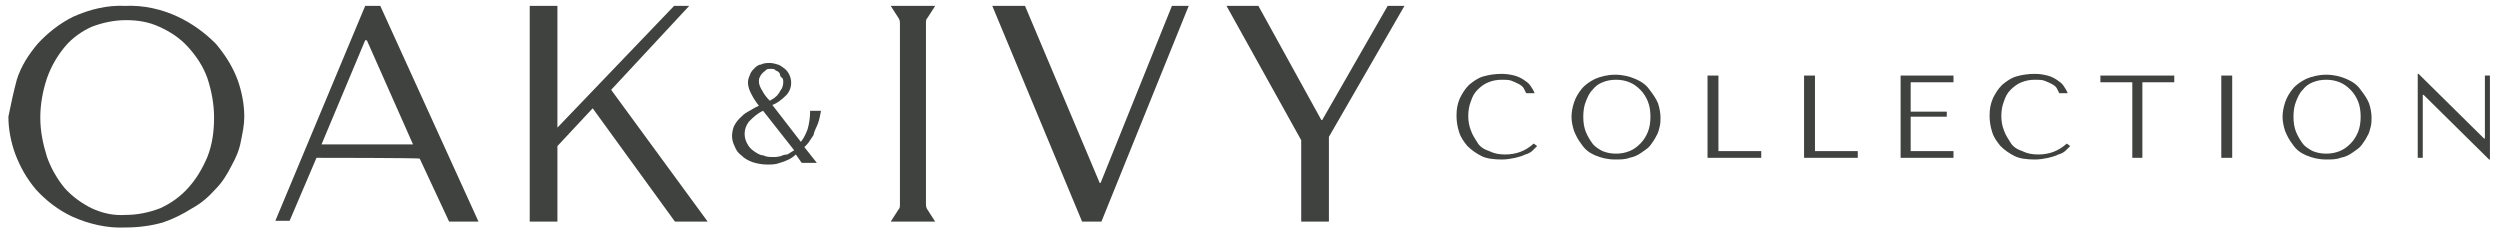
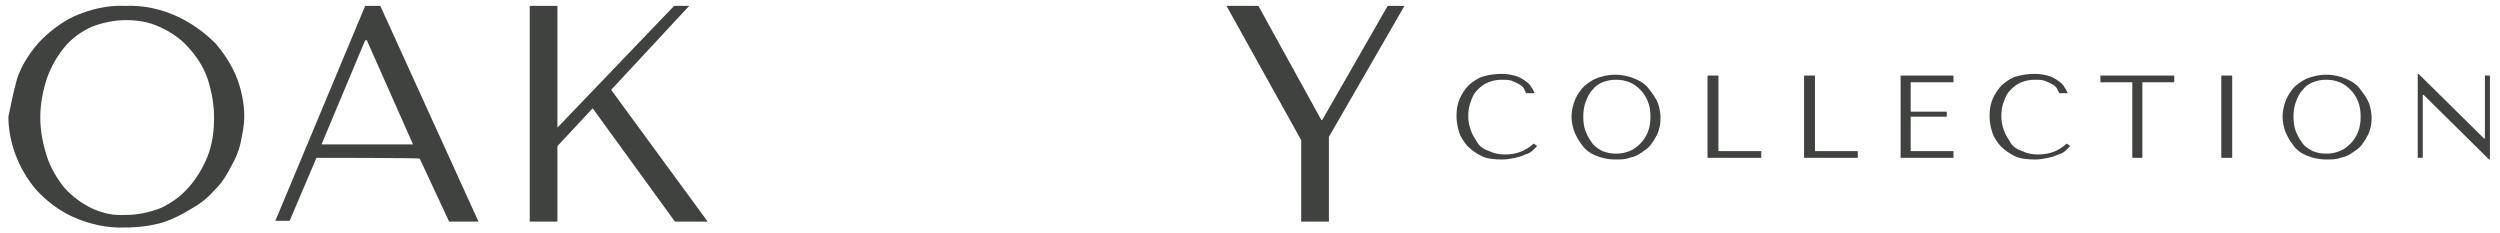
<svg xmlns="http://www.w3.org/2000/svg" xmlns:xlink="http://www.w3.org/1999/xlink" version="1.1" id="Layer_1" x="0px" y="0px" viewBox="0 0 297.8 27.8" style="enable-background:new 0 0 297.8 27.8;" xml:space="preserve">
  <style type="text/css">
	.st0{clip-path:url(#SVGID_00000065039485052728309580000008979032216591169411_);}
	.st1{clip-path:url(#SVGID_00000138573344776512822280000005070939365462116266_);fill:#404240;}
	.st2{clip-path:url(#SVGID_00000175301296556164147200000017758875620021749663_);}
	.st3{clip-path:url(#SVGID_00000123440822999833436230000000334869648946541451_);fill:#404240;}
	.st4{clip-path:url(#SVGID_00000124142182574687929170000006228702595803428024_);}
	.st5{clip-path:url(#SVGID_00000153681410799957478970000014338224527214695808_);fill:#404240;}
	.st6{clip-path:url(#SVGID_00000012459877240063510530000000178891625387502260_);}
	.st7{clip-path:url(#SVGID_00000088837291128773225030000016914854186683302817_);fill:#404240;}
	.st8{clip-path:url(#SVGID_00000087399281546599864280000006151184875156830103_);}
	.st9{clip-path:url(#SVGID_00000052081413720344912650000006841923283116976551_);fill:#404240;}
	.st10{clip-path:url(#SVGID_00000100366116874781747600000018312935708362729369_);}
	.st11{clip-path:url(#SVGID_00000170269690779694517510000006708051517904483988_);fill:#404240;}
	.st12{clip-path:url(#SVGID_00000077314492430283716740000007590789903292548740_);}
	.st13{clip-path:url(#SVGID_00000132072211469599236550000009584784029855489188_);fill:#404240;}
	.st14{clip-path:url(#SVGID_00000106139395843615268860000009429005279231998142_);}
	.st15{clip-path:url(#SVGID_00000135689567084573101170000005650900131984562562_);fill:#404240;}
	.st16{clip-path:url(#SVGID_00000083780656635777857140000003033146644853148811_);}
	.st17{clip-path:url(#SVGID_00000162321327429916810590000007392225021367621308_);fill:#404240;}
	.st18{clip-path:url(#SVGID_00000068642657387042943980000007975561061324655759_);}
	.st19{clip-path:url(#SVGID_00000137844612407884309120000002620288166114358179_);fill:#404240;}
	.st20{clip-path:url(#SVGID_00000037662159009221477430000012829981527500936891_);}
	.st21{clip-path:url(#SVGID_00000142154684002817893190000017881212697651305862_);fill:#404240;}
	.st22{clip-path:url(#SVGID_00000129890378170244513310000001591180642451680429_);}
	.st23{clip-path:url(#SVGID_00000146487421766778047540000004562350931694213557_);fill:#404240;}
	.st24{clip-path:url(#SVGID_00000080200260586826148860000007092245452970909326_);}
	.st25{clip-path:url(#SVGID_00000008853763580504215250000005040882661434690963_);fill:#404240;}
	.st26{clip-path:url(#SVGID_00000180359781967403778590000015943411303091725956_);}
	.st27{clip-path:url(#SVGID_00000181804959747707913100000010273314989139073440_);fill:#404240;}
	.st28{clip-path:url(#SVGID_00000153669688427782716200000003586993412573889464_);}
	.st29{clip-path:url(#SVGID_00000028306887666126812670000000621860641126774662_);fill:#404240;}
	.st30{clip-path:url(#SVGID_00000086668332687898511450000014671048907471366331_);}
	.st31{clip-path:url(#SVGID_00000129173724750633072410000009920085828945803961_);fill:#404240;}
	.st32{clip-path:url(#SVGID_00000031198550842624041850000008630996872345916310_);}
	.st33{clip-path:url(#SVGID_00000028294332269845851340000001993353190319690125_);fill:#404240;}
	.st34{clip-path:url(#SVGID_00000030460529883914966030000008246433658843814332_);}
	.st35{clip-path:url(#SVGID_00000005966168507534997900000005366452629690426279_);fill:#404240;}
	.st36{clip-path:url(#SVGID_00000181797913007552418270000009739412642967849868_);}
	.st37{clip-path:url(#SVGID_00000078047128106083832900000004377479134704569992_);fill:#404240;}
	.st38{clip-path:url(#SVGID_00000148641534168239805560000009632246019308334472_);}
	.st39{clip-path:url(#SVGID_00000026879233478209113610000006187820374588248195_);fill:#404240;}
	.st40{clip-path:url(#SVGID_00000016779929554279673250000006081442103073625265_);}
	.st41{clip-path:url(#SVGID_00000113314152763410416140000009271808186883055508_);fill:#404240;}
	.st42{clip-path:url(#SVGID_00000169515516965213502800000010215015418079826564_);}
	.st43{clip-path:url(#SVGID_00000017502169083410357590000002347396014112863928_);fill:#404240;}
	.st44{clip-path:url(#SVGID_00000139976437625166000460000004622837906980083098_);}
	.st45{clip-path:url(#SVGID_00000127756898432962026960000003088117070302680448_);fill:#404240;}
	.st46{clip-path:url(#SVGID_00000082367464084608183830000006182672345424590238_);}
	.st47{clip-path:url(#SVGID_00000170966640755771656620000006582838145681830307_);fill:#404240;}
	.st48{fill:#404240;}
</style>
  <g>
    <g>
      <g>
        <defs>
          <path id="SVGID_1_" d="M24.4-2230.6c0.6,1.8,1.6,3.4,2.8,4.9c1.2,1.3,2.6,2.4,4.3,3.2s3.5,1.2,5.4,1.1c1.9,0,3.7-0.4,5.4-1.1      c1.7-0.8,3.2-1.8,4.4-3.2c1.3-1.4,2.3-3.1,3-4.9c0.8-2,1.1-4.1,1.1-6.2c0-2.1-0.4-4.2-1.1-6.2c-0.7-1.8-1.7-3.4-3-4.9      c-1.3-1.4-2.8-2.4-4.5-3.2c-1.7-0.8-3.5-1.1-5.3-1.1c-1.9,0-3.7,0.4-5.4,1.1c-1.6,0.7-3.1,1.8-4.3,3.2c-1.2,1.4-2.2,3.1-2.8,4.9      c-0.7,2-1.1,4.1-1,6.2C23.3-2234.7,23.7-2232.6,24.4-2230.6z M19.6-2242.7c0.7-2.1,1.8-4,3.3-5.7c1.6-1.8,3.5-3.2,5.6-4.3      c2.6-1.2,5.4-1.8,8.2-1.7c2.9-0.1,5.8,0.5,8.4,1.7c2.2,1,4.2,2.5,5.9,4.3c1.5,1.7,2.7,3.6,3.5,5.7c0.7,1.8,1.1,3.8,1.1,5.8      c0,1.3-0.2,2.5-0.5,3.8c-0.3,1.4-0.8,2.7-1.5,3.9c-0.7,1.3-1.5,2.6-2.5,3.7c-1.1,1.2-2.3,2.3-3.7,3.1c-1.5,0.9-3.1,1.7-4.7,2.2      c-1.9,0.5-3.9,0.8-5.9,0.8c-2.8,0.1-5.7-0.5-8.3-1.7c-2.2-1-4.1-2.5-5.7-4.3c-1.4-1.7-2.5-3.6-3.3-5.7c-0.7-1.9-1-3.8-1-5.8      C18.6-2238.9,19-2240.8,19.6-2242.7z" />
        </defs>
        <clipPath id="SVGID_00000084488699802687877370000017027231789510661779_">
          <use xlink:href="#SVGID_1_" style="overflow:visible;" />
        </clipPath>
        <g style="clip-path:url(#SVGID_00000084488699802687877370000017027231789510661779_);">
          <g>
            <defs>
              <rect id="SVGID_00000153696917183774198930000001155031386320905132_" x="-591.4" y="-2306.4" width="1440" height="4529" />
            </defs>
            <clipPath id="SVGID_00000077314491661280115560000009256739601642151351_">
              <use xlink:href="#SVGID_00000153696917183774198930000001155031386320905132_" style="overflow:visible;" />
            </clipPath>
            <rect x="17.6" y="-2255.4" style="clip-path:url(#SVGID_00000077314491661280115560000009256739601642151351_);fill:#404240;" width="39" height="37.1" />
          </g>
        </g>
      </g>
    </g>
    <g>
      <g>
        <defs>
          <path id="SVGID_00000047040219984182032680000013782729282558613380_" d="M58.6-2197.6c-0.1,0.1-0.3,0.3-0.4,0.4      c-0.2,0.2-0.5,0.3-0.7,0.4c-0.3,0.1-0.7,0.3-1,0.3c-0.4,0.1-0.9,0.1-1.3,0.1c-0.7,0-1.4-0.1-2-0.4c-0.5-0.2-1-0.5-1.4-0.9      c-0.4-0.4-0.6-0.8-0.8-1.3s-0.3-1-0.3-1.5c0-0.6,0.1-1.1,0.3-1.6s0.5-0.9,0.9-1.2c0.4-0.4,0.9-0.6,1.5-0.8      c0.6-0.2,1.2-0.3,1.8-0.3c0.4,0,0.8,0,1.2,0.1c0.3,0.1,0.7,0.2,1,0.4c0.3,0.1,0.5,0.3,0.7,0.6c0.2,0.2,0.3,0.4,0.4,0.7h-1      c-0.1-0.2-0.2-0.3-0.3-0.5c-0.1-0.2-0.3-0.3-0.5-0.4s-0.5-0.2-0.7-0.3c-0.3-0.1-0.6-0.1-0.9-0.1c-0.5,0-0.9,0.1-1.4,0.2      c-0.4,0.2-0.8,0.4-1.1,0.7s-0.6,0.7-0.7,1.1c-0.2,0.4-0.3,0.9-0.2,1.4c0,0.5,0.1,0.9,0.2,1.4c0.2,0.4,0.4,0.8,0.7,1.1      s0.7,0.6,1.2,0.8s1.1,0.3,1.6,0.3c1,0,2.1-0.4,2.8-1.1L58.6-2197.6z" />
        </defs>
        <clipPath id="SVGID_00000011752744754410149150000003083047302018954134_">
          <use xlink:href="#SVGID_00000047040219984182032680000013782729282558613380_" style="overflow:visible;" />
        </clipPath>
        <g style="clip-path:url(#SVGID_00000011752744754410149150000003083047302018954134_);">
          <g>
            <defs>
              <rect id="SVGID_00000072980939926275085840000004660154215194481033_" x="-591.4" y="-2306.4" width="1440" height="4529" />
            </defs>
            <clipPath id="SVGID_00000036967409997072551680000009143574864622271894_">
              <use xlink:href="#SVGID_00000072980939926275085840000004660154215194481033_" style="overflow:visible;" />
            </clipPath>
            <rect x="49.6" y="-2205.4" style="clip-path:url(#SVGID_00000036967409997072551680000009143574864622271894_);fill:#404240;" width="10" height="10" />
          </g>
        </g>
      </g>
    </g>
    <g>
      <g>
        <defs>
          <path id="SVGID_00000104703745355613498430000018073991727934011071_" d="M69-2198.9c0.2,0.4,0.4,0.8,0.7,1.1      c0.9,1,2.4,1.2,3.7,0.7c0.4-0.2,0.8-0.4,1.1-0.7c0.3-0.3,0.6-0.7,0.7-1.1c0.4-0.9,0.4-1.9,0-2.8c-0.2-0.4-0.4-0.8-0.7-1.1      c-0.3-0.3-0.7-0.5-1.1-0.7s-0.9-0.3-1.3-0.3c-0.9,0-1.8,0.3-2.4,1c-0.3,0.3-0.6,0.7-0.7,1.1C68.6-2200.9,68.6-2199.9,69-2198.9      L69-2198.9z M67.8-2201.7c0.2-0.5,0.4-0.9,0.8-1.3c0.4-0.4,0.9-0.7,1.4-1c0.6-0.3,1.3-0.4,2-0.4c0.7,0,1.4,0.1,2,0.4      c0.6,0.2,1.1,0.6,1.5,1c0.4,0.4,0.6,0.8,0.8,1.3c0.2,0.4,0.3,0.9,0.3,1.3c0,0.3,0,0.6-0.1,0.9s-0.2,0.6-0.4,0.9      c-0.2,0.3-0.4,0.6-0.6,0.9c-0.3,0.3-0.6,0.5-0.9,0.7c-0.4,0.2-0.7,0.4-1.2,0.5s-0.9,0.2-1.4,0.2c-1.3,0-2.5-0.5-3.4-1.4      c-0.4-0.4-0.6-0.8-0.8-1.3C67.5-2199.9,67.5-2200.9,67.8-2201.7L67.8-2201.7z" />
        </defs>
        <clipPath id="SVGID_00000075156644543146197110000002794617608068118663_">
          <use xlink:href="#SVGID_00000104703745355613498430000018073991727934011071_" style="overflow:visible;" />
        </clipPath>
        <g style="clip-path:url(#SVGID_00000075156644543146197110000002794617608068118663_);">
          <g>
            <defs>
              <rect id="SVGID_00000037686632913690393600000015389268643413088385_" x="-591.4" y="-2306.4" width="1440" height="4529" />
            </defs>
            <clipPath id="SVGID_00000103234353397162482120000007178684027895273145_">
              <use xlink:href="#SVGID_00000037686632913690393600000015389268643413088385_" style="overflow:visible;" />
            </clipPath>
            <rect x="66.5" y="-2205.4" style="clip-path:url(#SVGID_00000103234353397162482120000007178684027895273145_);fill:#404240;" width="11.1" height="10" />
          </g>
        </g>
      </g>
    </g>
    <g>
      <g>
        <defs>
          <polygon id="SVGID_00000065792358548971009570000007198733579549192378_" points="87.6,-2196.4 87.6,-2204.4 88.6,-2204.4       88.6,-2197 92.6,-2197 92.6,-2196.4     " />
        </defs>
        <clipPath id="SVGID_00000090264713385250458640000010464750587619434624_">
          <use xlink:href="#SVGID_00000065792358548971009570000007198733579549192378_" style="overflow:visible;" />
        </clipPath>
        <g style="clip-path:url(#SVGID_00000090264713385250458640000010464750587619434624_);">
          <g>
            <defs>
              <rect id="SVGID_00000009568491025160259480000005726774124564776834_" x="-591.4" y="-2306.4" width="1440" height="4529" />
            </defs>
            <clipPath id="SVGID_00000154386579997092526290000010056345178596609450_">
              <use xlink:href="#SVGID_00000009568491025160259480000005726774124564776834_" style="overflow:visible;" />
            </clipPath>
            <rect x="86.6" y="-2205.4" style="clip-path:url(#SVGID_00000154386579997092526290000010056345178596609450_);fill:#404240;" width="7" height="10" />
          </g>
        </g>
      </g>
    </g>
    <g>
      <g>
        <defs>
-           <polygon id="SVGID_00000024683294659866346930000008232882368934872194_" points="102.6,-2196.4 102.6,-2204.4 103.6,-2204.4       103.6,-2197 107.6,-2197 107.6,-2196.4     " />
-         </defs>
+           </defs>
        <clipPath id="SVGID_00000139269834601323870190000009786132756388426685_">
          <use xlink:href="#SVGID_00000024683294659866346930000008232882368934872194_" style="overflow:visible;" />
        </clipPath>
        <g style="clip-path:url(#SVGID_00000139269834601323870190000009786132756388426685_);">
          <g>
            <defs>
              <rect id="SVGID_00000018916574358065353590000013901120678812920965_" x="-591.4" y="-2306.4" width="1440" height="4529" />
            </defs>
            <clipPath id="SVGID_00000039119446982068603180000007279170673529071286_">
              <use xlink:href="#SVGID_00000018916574358065353590000013901120678812920965_" style="overflow:visible;" />
            </clipPath>
            <rect x="101.6" y="-2205.4" style="clip-path:url(#SVGID_00000039119446982068603180000007279170673529071286_);fill:#404240;" width="7" height="10" />
          </g>
        </g>
      </g>
    </g>
    <g>
      <g>
        <defs>
          <polygon id="SVGID_00000078738633003273169550000017166980290108052354_" points="123.6,-2204.4 123.6,-2203.7 119.6,-2203.7       119.6,-2200.9 123,-2200.9 123,-2200.3 119.6,-2200.3 119.6,-2197 123.6,-2197 123.6,-2196.4 118.6,-2196.4 118.6,-2204.4           " />
        </defs>
        <clipPath id="SVGID_00000183207748495509878220000012073622039705036189_">
          <use xlink:href="#SVGID_00000078738633003273169550000017166980290108052354_" style="overflow:visible;" />
        </clipPath>
        <g style="clip-path:url(#SVGID_00000183207748495509878220000012073622039705036189_);">
          <g>
            <defs>
              <rect id="SVGID_00000099638421667215527430000013473802165240044702_" x="-591.4" y="-2306.4" width="1440" height="4529" />
            </defs>
            <clipPath id="SVGID_00000010296083777533114140000008075357185617523590_">
              <use xlink:href="#SVGID_00000099638421667215527430000013473802165240044702_" style="overflow:visible;" />
            </clipPath>
            <rect x="117.6" y="-2205.4" style="clip-path:url(#SVGID_00000010296083777533114140000008075357185617523590_);fill:#404240;" width="7" height="10" />
          </g>
        </g>
      </g>
    </g>
    <g>
      <g>
        <defs>
          <path id="SVGID_00000023268101182857035600000006324982270641490864_" d="M140.6-2197.6c-0.1,0.1-0.3,0.3-0.4,0.4      c-0.2,0.2-0.5,0.3-0.7,0.4c-0.3,0.1-0.7,0.3-1,0.3c-0.4,0.1-0.9,0.1-1.3,0.1c-0.7,0-1.3-0.1-2-0.4c-0.5-0.2-1-0.5-1.4-0.9      c-0.4-0.4-0.6-0.8-0.8-1.3c-0.2-0.5-0.3-1-0.3-1.5c0-0.6,0.1-1.1,0.3-1.6s0.5-0.9,0.9-1.2c0.4-0.4,0.9-0.6,1.4-0.8      c0.6-0.2,1.2-0.3,1.8-0.3c0.4,0,0.8,0,1.2,0.1c0.3,0.1,0.7,0.2,0.9,0.4c0.3,0.1,0.5,0.3,0.7,0.6c0.2,0.2,0.3,0.4,0.4,0.7h-0.9      c-0.1-0.2-0.2-0.3-0.3-0.5c-0.1-0.2-0.3-0.3-0.5-0.4s-0.5-0.2-0.7-0.3c-0.3-0.1-0.6-0.1-0.9-0.1c-0.5,0-0.9,0.1-1.3,0.2      c-0.4,0.2-0.8,0.4-1.1,0.7c-0.3,0.3-0.6,0.7-0.7,1.1c-0.2,0.4-0.3,0.9-0.2,1.4c0,0.5,0.1,0.9,0.2,1.4c0.2,0.4,0.4,0.8,0.7,1.1      s0.7,0.6,1.2,0.8s1,0.3,1.6,0.3c1,0,2.1-0.4,2.8-1.1L140.6-2197.6z" />
        </defs>
        <clipPath id="SVGID_00000114044281580797323490000002287106458399668649_">
          <use xlink:href="#SVGID_00000023268101182857035600000006324982270641490864_" style="overflow:visible;" />
        </clipPath>
        <g style="clip-path:url(#SVGID_00000114044281580797323490000002287106458399668649_);">
          <g>
            <defs>
              <rect id="SVGID_00000169540792276664013350000001506709472946871949_" x="-591.4" y="-2306.4" width="1440" height="4529" />
            </defs>
            <clipPath id="SVGID_00000177448218182651085910000012011406289315372194_">
              <use xlink:href="#SVGID_00000169540792276664013350000001506709472946871949_" style="overflow:visible;" />
            </clipPath>
            <rect x="131.6" y="-2205.4" style="clip-path:url(#SVGID_00000177448218182651085910000012011406289315372194_);fill:#404240;" width="10" height="10" />
          </g>
        </g>
      </g>
    </g>
    <g>
      <g>
        <defs>
          <polygon id="SVGID_00000107583842012934991510000013590084569530135737_" points="153.6,-2196.4 153.6,-2203.7 150.6,-2203.7       150.6,-2204.4 157.6,-2204.4 157.6,-2203.7 154.6,-2203.7 154.6,-2196.4     " />
        </defs>
        <clipPath id="SVGID_00000088112658365791698270000006776206676006232500_">
          <use xlink:href="#SVGID_00000107583842012934991510000013590084569530135737_" style="overflow:visible;" />
        </clipPath>
        <g style="clip-path:url(#SVGID_00000088112658365791698270000006776206676006232500_);">
          <g>
            <defs>
              <rect id="SVGID_00000035512728330065920990000015776026242657271426_" x="-591.4" y="-2306.4" width="1440" height="4529" />
            </defs>
            <clipPath id="SVGID_00000003093900789030217570000003958521856570408613_">
              <use xlink:href="#SVGID_00000035512728330065920990000015776026242657271426_" style="overflow:visible;" />
            </clipPath>
            <rect x="149.6" y="-2205.4" style="clip-path:url(#SVGID_00000003093900789030217570000003958521856570408613_);fill:#404240;" width="9" height="10" />
          </g>
        </g>
      </g>
    </g>
    <g>
      <g>
        <defs>
          <path id="SVGID_00000175294290266318037950000015705035251963887256_" d="M181-2198.9c0.2,0.4,0.4,0.8,0.7,1.1s0.6,0.5,1,0.7      c0.4,0.2,0.9,0.3,1.3,0.3c0.5,0,0.9-0.1,1.3-0.3c0.4-0.2,0.8-0.4,1.1-0.7s0.6-0.7,0.7-1.1c0.4-0.9,0.4-1.9,0-2.8      c-0.2-0.4-0.4-0.8-0.7-1.1s-0.7-0.5-1.1-0.7c-0.4-0.2-0.9-0.3-1.3-0.3c-0.5,0-0.9,0.1-1.3,0.3c-0.4,0.2-0.7,0.4-1,0.7      s-0.5,0.7-0.7,1.1C180.6-2200.9,180.6-2199.9,181-2198.9z M179.8-2201.7c0.2-0.5,0.4-0.9,0.8-1.3c0.4-0.4,0.9-0.7,1.4-1      c0.6-0.3,1.3-0.4,2-0.4c1.3,0,2.6,0.5,3.5,1.4c0.7,0.7,1.1,1.7,1.1,2.6c0,0.3,0,0.6-0.1,0.9s-0.2,0.6-0.4,0.9s-0.4,0.6-0.6,0.9      c-0.3,0.3-0.6,0.5-0.9,0.7c-0.4,0.2-0.7,0.4-1.2,0.5s-0.9,0.2-1.4,0.2c-1.3,0-2.5-0.5-3.4-1.4c-0.3-0.4-0.6-0.8-0.8-1.3      C179.5-2199.9,179.5-2200.9,179.8-2201.7L179.8-2201.7z" />
        </defs>
        <clipPath id="SVGID_00000003800351623079463380000003546727581788767114_">
          <use xlink:href="#SVGID_00000175294290266318037950000015705035251963887256_" style="overflow:visible;" />
        </clipPath>
        <g style="clip-path:url(#SVGID_00000003800351623079463380000003546727581788767114_);">
          <g>
            <defs>
              <rect id="SVGID_00000132056635566214700730000016503676338360728477_" x="-591.4" y="-2306.4" width="1440" height="4529" />
            </defs>
            <clipPath id="SVGID_00000115494072978185591480000014029035799146251690_">
              <use xlink:href="#SVGID_00000132056635566214700730000016503676338360728477_" style="overflow:visible;" />
            </clipPath>
            <rect x="178.5" y="-2205.4" style="clip-path:url(#SVGID_00000115494072978185591480000014029035799146251690_);fill:#404240;" width="11.1" height="10" />
          </g>
        </g>
      </g>
    </g>
    <g>
      <g>
        <defs>
          <polygon id="SVGID_00000062168114917041682140000015295302784176734650_" points="206.6,-2204.2 206.6,-2196.4 206.5,-2196.4       200.1,-2202.4 200.1,-2202.4 200.1,-2196.5 199.6,-2196.5 199.6,-2204.4 199.6,-2204.4 206,-2198.3 206,-2198.3 206,-2204.2           " />
        </defs>
        <clipPath id="SVGID_00000007428276334922140000000001784250951630581129_">
          <use xlink:href="#SVGID_00000062168114917041682140000015295302784176734650_" style="overflow:visible;" />
        </clipPath>
        <g style="clip-path:url(#SVGID_00000007428276334922140000000001784250951630581129_);">
          <g>
            <defs>
              <rect id="SVGID_00000086673563471735632100000003223443259820434338_" x="-591.4" y="-2306.4" width="1440" height="4529" />
            </defs>
            <clipPath id="SVGID_00000064334349123479291270000003699826342479735201_">
              <use xlink:href="#SVGID_00000086673563471735632100000003223443259820434338_" style="overflow:visible;" />
            </clipPath>
            <rect x="198.6" y="-2205.4" style="clip-path:url(#SVGID_00000064334349123479291270000003699826342479735201_);fill:#404240;" width="9" height="10" />
          </g>
        </g>
      </g>
    </g>
    <g>
      <g>
        <defs>
          <path id="SVGID_00000041294833730086050660000007601032407033425286_" d="M74.9-2248.9h-0.2l-6.9,16.4h14.5L74.9-2248.9z       M66.9-2230.4l-4.2,10h-2.2l14.1-34H77l15.5,34h-4.6l-4.6-10C83.3-2230.4,66.9-2230.4,66.9-2230.4z" />
        </defs>
        <clipPath id="SVGID_00000170248124974573320350000017150018646352743837_">
          <use xlink:href="#SVGID_00000041294833730086050660000007601032407033425286_" style="overflow:visible;" />
        </clipPath>
        <g style="clip-path:url(#SVGID_00000170248124974573320350000017150018646352743837_);">
          <g>
            <defs>
              <rect id="SVGID_00000078730258942968340930000013980555775135244721_" x="-591.4" y="-2306.4" width="1440" height="4529" />
            </defs>
            <clipPath id="SVGID_00000025404541778551685140000009340095995297686455_">
              <use xlink:href="#SVGID_00000078730258942968340930000013980555775135244721_" style="overflow:visible;" />
            </clipPath>
            <rect x="59.6" y="-2255.4" style="clip-path:url(#SVGID_00000025404541778551685140000009340095995297686455_);fill:#404240;" width="34" height="36" />
          </g>
        </g>
      </g>
    </g>
    <g>
      <g>
        <defs>
          <polygon id="SVGID_00000066482742965784645350000008444212926386896781_" points="100.6,-2254.4 105,-2254.4 105,-2235.2       123.3,-2254.4 125.7,-2254.4 113.4,-2241.2 128.6,-2220.4 123.5,-2220.4 110.5,-2238.2 105,-2232.3 105,-2220.4 100.6,-2220.4           " />
        </defs>
        <clipPath id="SVGID_00000031169211747394790130000009143532169171832757_">
          <use xlink:href="#SVGID_00000066482742965784645350000008444212926386896781_" style="overflow:visible;" />
        </clipPath>
        <g style="clip-path:url(#SVGID_00000031169211747394790130000009143532169171832757_);">
          <g>
            <defs>
-               <rect id="SVGID_00000003814259191957168270000011519525225617980045_" x="-591.4" y="-2306.4" width="1440" height="4529" />
-             </defs>
+               </defs>
            <clipPath id="SVGID_00000172421613484177391050000002382710681766332089_">
              <use xlink:href="#SVGID_00000003814259191957168270000011519525225617980045_" style="overflow:visible;" />
            </clipPath>
            <rect x="99.6" y="-2255.4" style="clip-path:url(#SVGID_00000172421613484177391050000002382710681766332089_);fill:#404240;" width="30" height="36" />
          </g>
        </g>
      </g>
    </g>
    <g>
      <g>
        <defs>
          <path id="SVGID_00000148651342805458008130000014648076600427405989_" d="M138.6-2244.4c-0.3,0-0.6,0-0.8,0.2      c-0.4,0.2-0.8,0.6-0.9,1c-0.1,0.2-0.1,0.4-0.1,0.7c0,0.5,0.2,1.1,0.5,1.5c0.3,0.5,0.7,1,1.2,1.6c0.2-0.1,0.4-0.3,0.6-0.4      c0.2-0.2,0.5-0.4,0.6-0.6c0.2-0.3,0.3-0.5,0.5-0.8c0.1-0.3,0.2-0.7,0.2-1c0-0.2,0-0.4-0.1-0.7c-0.1-0.2-0.2-0.5-0.3-0.7      c-0.1-0.2-0.3-0.4-0.6-0.5C139.2-2244.4,138.8-2244.4,138.6-2244.4L138.6-2244.4z M137.4-2237.8c-0.9,0.4-1.6,1-2.2,1.7      c-0.4,0.5-0.6,1.2-0.6,1.8c0,0.6,0.1,1.1,0.4,1.6c0.2,0.5,0.6,0.9,1,1.2c0.4,0.3,0.9,0.6,1.4,0.7c0.5,0.2,1,0.3,1.5,0.3      c0.1,0,0.3,0,0.5,0c0.3,0,0.6-0.1,0.8-0.1c0.3-0.1,0.7-0.2,1-0.3c0.4-0.2,0.7-0.4,1-0.6L137.4-2237.8z M142.6-2230.9      c-0.7,0.6-1.6,1-2.5,1.3c-0.7,0.2-1.3,0.3-2,0.3c-0.8,0-1.6-0.1-2.4-0.4c-0.6-0.2-1.2-0.5-1.7-1c-0.5-0.4-0.8-0.8-1.1-1.4      c-0.2-0.5-0.4-1-0.4-1.6c0-0.5,0.1-1.1,0.3-1.5c0.2-0.5,0.5-0.9,0.9-1.3c0.4-0.4,0.8-0.8,1.3-1.1c0.5-0.3,1.1-0.6,1.7-0.9      c-0.5-0.7-0.9-1.3-1.2-1.8s-0.5-1.1-0.5-1.8c0-0.4,0.1-0.8,0.2-1.1c0.1-0.4,0.3-0.7,0.6-1s0.7-0.6,1.1-0.7      c0.5-0.2,1-0.3,1.5-0.3c0.4,0,0.9,0.1,1.3,0.2c0.4,0.1,0.7,0.4,1.1,0.6c1.2,1.1,1.3,2.9,0.3,4.1c-0.6,0.7-1.4,1.3-2.2,1.6      l4.5,5.8c0.5-0.6,0.8-1.3,1-2c0.3-0.9,0.4-1.9,0.4-2.9h1.7c-0.1,0.7-0.2,1.5-0.5,2.1c-0.2,0.6-0.5,1.1-0.7,1.7      c-0.2,0.4-0.5,0.8-0.8,1.2c-0.3,0.3-0.5,0.6-0.6,0.7l2,2.5h-2.4L142.6-2230.9z" />
        </defs>
        <clipPath id="SVGID_00000042737840317759693590000004483592035679423669_">
          <use xlink:href="#SVGID_00000148651342805458008130000014648076600427405989_" style="overflow:visible;" />
        </clipPath>
        <g style="clip-path:url(#SVGID_00000042737840317759693590000004483592035679423669_);">
          <g>
            <defs>
              <rect id="SVGID_00000026851174799552941520000000493411209747350673_" x="-591.4" y="-2306.4" width="1440" height="4529" />
            </defs>
            <clipPath id="SVGID_00000160192427163370806250000012369508581164609200_">
              <use xlink:href="#SVGID_00000026851174799552941520000000493411209747350673_" style="overflow:visible;" />
            </clipPath>
            <rect x="131.6" y="-2246.4" style="clip-path:url(#SVGID_00000160192427163370806250000012369508581164609200_);fill:#404240;" width="16" height="18" />
          </g>
        </g>
      </g>
    </g>
    <g>
      <g>
        <defs>
          <polygon id="SVGID_00000076572604187120269400000014331847485290773170_" points="178.8,-2254.4 190.5,-2226.4 190.7,-2226.4       202,-2254.4 204.6,-2254.4 190.8,-2220.4 187.8,-2220.4 173.6,-2254.4     " />
        </defs>
        <clipPath id="SVGID_00000010310748071085079740000010686715599093884075_">
          <use xlink:href="#SVGID_00000076572604187120269400000014331847485290773170_" style="overflow:visible;" />
        </clipPath>
        <g style="clip-path:url(#SVGID_00000010310748071085079740000010686715599093884075_);">
          <g>
            <defs>
              <rect id="SVGID_00000058566693386814505430000004588830929963898260_" x="-591.4" y="-2306.4" width="1440" height="4529" />
            </defs>
            <clipPath id="SVGID_00000011718169309693008470000010452541260730301878_">
              <use xlink:href="#SVGID_00000058566693386814505430000004588830929963898260_" style="overflow:visible;" />
            </clipPath>
            <rect x="172.6" y="-2255.4" style="clip-path:url(#SVGID_00000011718169309693008470000010452541260730301878_);fill:#404240;" width="33" height="36" />
          </g>
        </g>
      </g>
    </g>
    <g>
      <g>
        <defs>
          <polygon id="SVGID_00000159450599856344221710000012791620601082170276_" points="215.6,-2254.4 225.5,-2236.4 225.6,-2236.4       236,-2254.4 238.6,-2254.4 226.7,-2233.7 226.7,-2220.4 222.3,-2220.4 222.3,-2233.2 210.6,-2254.4     " />
        </defs>
        <clipPath id="SVGID_00000053539636680063992900000000923141336434351016_">
          <use xlink:href="#SVGID_00000159450599856344221710000012791620601082170276_" style="overflow:visible;" />
        </clipPath>
        <g style="clip-path:url(#SVGID_00000053539636680063992900000000923141336434351016_);">
          <g>
            <defs>
              <rect id="SVGID_00000121266547786565372840000005684993766005053886_" x="-591.4" y="-2306.4" width="1440" height="4529" />
            </defs>
            <clipPath id="SVGID_00000072969027960653523030000002776050171469190332_">
              <use xlink:href="#SVGID_00000121266547786565372840000005684993766005053886_" style="overflow:visible;" />
            </clipPath>
            <rect x="209.6" y="-2255.4" style="clip-path:url(#SVGID_00000072969027960653523030000002776050171469190332_);fill:#404240;" width="30" height="36" />
          </g>
        </g>
      </g>
    </g>
    <g>
      <g>
        <defs>
          <path id="SVGID_00000149348768300274901210000005919462305096130472_" d="M163.1-2223c0,0.3,0.1,0.6,0.3,0.8l1.2,1.8h-7l1.2-1.8      c0.2-0.2,0.3-0.5,0.3-0.8v-28.8c0-0.3-0.1-0.6-0.3-0.8l-1.2-1.8h7l-1.2,1.8c-0.2,0.2-0.3,0.5-0.3,0.8V-2223z" />
        </defs>
        <clipPath id="SVGID_00000152265348299448484840000002482673789845513651_">
          <use xlink:href="#SVGID_00000149348768300274901210000005919462305096130472_" style="overflow:visible;" />
        </clipPath>
        <g style="clip-path:url(#SVGID_00000152265348299448484840000002482673789845513651_);">
          <g>
            <defs>
              <rect id="SVGID_00000002360128027718860740000008730638630460831931_" x="-591.4" y="-2306.4" width="1440" height="4529" />
            </defs>
            <clipPath id="SVGID_00000046336157170330994270000002130251363846773421_">
              <use xlink:href="#SVGID_00000002360128027718860740000008730638630460831931_" style="overflow:visible;" />
            </clipPath>
            <rect x="156.6" y="-2255.4" style="clip-path:url(#SVGID_00000046336157170330994270000002130251363846773421_);fill:#404240;" width="9" height="36" />
          </g>
        </g>
      </g>
    </g>
    <g>
      <g>
        <defs>
          <path id="SVGID_00000181810262529180214170000011186104309685862273_" d="M169.2-2197c0,0.1,0,0.1,0.1,0.2l0.3,0.4h-2l0.3-0.4      c0-0.1,0.1-0.1,0.1-0.2v-6.7c0-0.1,0-0.1-0.1-0.2l-0.3-0.5h2l-0.3,0.4c0,0.1-0.1,0.1-0.1,0.2V-2197z" />
        </defs>
        <clipPath id="SVGID_00000031169413586398583610000005417021035657903276_">
          <use xlink:href="#SVGID_00000181810262529180214170000011186104309685862273_" style="overflow:visible;" />
        </clipPath>
        <g style="clip-path:url(#SVGID_00000031169413586398583610000005417021035657903276_);">
          <g>
            <defs>
              <rect id="SVGID_00000132802422373136406080000009745041626939109782_" x="-591.4" y="-2306.4" width="1440" height="4529" />
            </defs>
            <clipPath id="SVGID_00000011720757233229531660000004570947057608884907_">
              <use xlink:href="#SVGID_00000132802422373136406080000009745041626939109782_" style="overflow:visible;" />
            </clipPath>
            <rect x="166.6" y="-2205.4" style="clip-path:url(#SVGID_00000011720757233229531660000004570947057608884907_);fill:#404240;" width="4" height="10" />
          </g>
        </g>
      </g>
    </g>
  </g>
  <g>
    <g>
      <g>
        <g>
          <defs>
            <path id="SVGID_00000121280614675387519670000006203874734865371015_" d="M5.6,18.7c0.5,1.4,1.2,2.6,2.1,3.7       c0.9,1,2,1.8,3.2,2.4c1.3,0.6,2.6,0.9,4.1,0.8c1.4,0,2.8-0.3,4.1-0.8c1.3-0.6,2.4-1.4,3.3-2.4c1-1.1,1.7-2.3,2.3-3.7       c0.6-1.5,0.8-3.1,0.8-4.7c0-1.6-0.3-3.2-0.8-4.7c-0.5-1.4-1.3-2.6-2.3-3.7c-1-1.1-2.1-1.8-3.4-2.4s-2.6-0.8-4-0.8       c-1.4,0-2.8,0.3-4.1,0.8C9.8,3.7,8.6,4.5,7.7,5.6S6.1,7.9,5.6,9.3c-0.5,1.5-0.8,3.1-0.8,4.7C4.8,15.6,5.1,17.1,5.6,18.7z        M2,9.5c0.5-1.6,1.4-3,2.5-4.3C5.7,3.9,7.1,2.8,8.7,2c2-0.9,4.1-1.4,6.2-1.3c2.2-0.1,4.4,0.4,6.3,1.3c1.7,0.8,3.2,1.9,4.5,3.2       c1.1,1.3,2,2.7,2.6,4.3c0.5,1.4,0.8,2.9,0.8,4.4c0,1-0.2,1.9-0.4,2.9c-0.2,1.1-0.6,2-1.1,2.9c-0.5,1-1.1,2-1.9,2.8       c-0.8,0.9-1.7,1.7-2.8,2.3c-1.1,0.7-2.3,1.3-3.5,1.7c-1.4,0.4-2.9,0.6-4.5,0.6c-2.1,0.1-4.3-0.4-6.3-1.3       c-1.7-0.8-3.1-1.9-4.3-3.2c-1.1-1.3-1.9-2.7-2.5-4.3c-0.5-1.4-0.8-2.9-0.8-4.4C1.3,12.4,1.6,11,2,9.5z" />
          </defs>
          <clipPath id="SVGID_00000034791388839145935020000016526178074159862963_">
            <use xlink:href="#SVGID_00000121280614675387519670000006203874734865371015_" style="overflow:visible;" />
          </clipPath>
          <g style="clip-path:url(#SVGID_00000034791388839145935020000016526178074159862963_);">
            <g>
              <defs>
                <rect id="SVGID_00000029039122939282247840000017385117290118719648_" x="-459" y="-38.5" width="1086.6" height="3417.5" />
              </defs>
              <clipPath id="SVGID_00000120523913469297420830000000583838569640017281_">
                <use xlink:href="#SVGID_00000029039122939282247840000017385117290118719648_" style="overflow:visible;" />
              </clipPath>
              <rect x="0.5" y="-0.1" style="clip-path:url(#SVGID_00000120523913469297420830000000583838569640017281_);fill:#404240;" width="29.4" height="28" />
            </g>
          </g>
        </g>
      </g>
      <g>
        <g>
          <defs>
            <path id="SVGID_00000074442205975829936330000006917820688662457270_" d="M43.7,4.8h-0.2l-5.2,12.4h10.9L43.7,4.8z M37.7,18.8       l-3.2,7.5h-1.7L43.5,0.7h1.8L57,26.4h-3.5l-3.5-7.5C50.1,18.8,37.7,18.8,37.7,18.8z" />
          </defs>
          <clipPath id="SVGID_00000018238297778248880810000000184811954561531529_">
            <use xlink:href="#SVGID_00000074442205975829936330000006917820688662457270_" style="overflow:visible;" />
          </clipPath>
          <g style="clip-path:url(#SVGID_00000018238297778248880810000000184811954561531529_);">
            <g>
              <defs>
                <rect id="SVGID_00000055706897451132948920000008279866987051363744_" x="-459" y="-38.5" width="1086.6" height="3417.5" />
              </defs>
              <clipPath id="SVGID_00000019657794776061989390000000190971880015783307_">
                <use xlink:href="#SVGID_00000055706897451132948920000008279866987051363744_" style="overflow:visible;" />
              </clipPath>
              <rect x="32.2" y="-0.1" style="clip-path:url(#SVGID_00000019657794776061989390000000190971880015783307_);fill:#404240;" width="25.7" height="27.2" />
            </g>
          </g>
        </g>
      </g>
      <g>
        <g>
          <defs>
            <polygon id="SVGID_00000123400794509670414560000014405237494311796659_" points="63.1,0.7 66.4,0.7 66.4,15.2 80.3,0.7        82.1,0.7 72.8,10.7 84.3,26.4 80.4,26.4 70.6,12.9 66.4,17.4 66.4,26.4 63.1,26.4      " />
          </defs>
          <clipPath id="SVGID_00000026124177313208989490000006797086286138339998_">
            <use xlink:href="#SVGID_00000123400794509670414560000014405237494311796659_" style="overflow:visible;" />
          </clipPath>
          <g style="clip-path:url(#SVGID_00000026124177313208989490000006797086286138339998_);">
            <g>
              <defs>
                <rect id="SVGID_00000053529937347151132100000015208845132031850645_" x="-459" y="-38.5" width="1086.6" height="3417.5" />
              </defs>
              <clipPath id="SVGID_00000018202001051309340500000010007941936607578522_">
                <use xlink:href="#SVGID_00000053529937347151132100000015208845132031850645_" style="overflow:visible;" />
              </clipPath>
              <rect x="62.4" y="-0.1" style="clip-path:url(#SVGID_00000018202001051309340500000010007941936607578522_);fill:#404240;" width="22.6" height="27.2" />
            </g>
          </g>
        </g>
      </g>
      <g>
        <g>
          <defs>
            <path id="SVGID_00000088135096397047292310000016297612738835073721_" d="M91.8,8.2c-0.2,0-0.5,0-0.6,0.2       c-0.3,0.2-0.6,0.5-0.7,0.8c-0.1,0.2-0.1,0.3-0.1,0.5c0,0.4,0.2,0.8,0.4,1.1c0.2,0.4,0.5,0.8,0.9,1.2c0.2-0.1,0.3-0.2,0.5-0.3       c0.2-0.2,0.4-0.3,0.5-0.5c0.2-0.2,0.2-0.4,0.4-0.6c0.1-0.2,0.2-0.5,0.2-0.8c0-0.2,0-0.3-0.1-0.5C93,9.2,92.9,9,92.9,8.8       c-0.1-0.2-0.2-0.3-0.5-0.4C92.3,8.2,92,8.2,91.8,8.2L91.8,8.2z M90.9,13.2c-0.7,0.3-1.2,0.8-1.7,1.3c-0.3,0.4-0.5,0.9-0.5,1.4       c0,0.5,0.1,0.8,0.3,1.2c0.2,0.4,0.5,0.7,0.8,0.9c0.3,0.2,0.7,0.5,1.1,0.5c0.4,0.2,0.8,0.2,1.1,0.2c0.1,0,0.2,0,0.4,0       c0.2,0,0.5-0.1,0.6-0.1c0.2-0.1,0.5-0.2,0.8-0.2c0.3-0.2,0.5-0.3,0.8-0.5L90.9,13.2z M94.8,18.4c-0.5,0.5-1.2,0.8-1.9,1       c-0.5,0.2-1,0.2-1.5,0.2c-0.6,0-1.2-0.1-1.8-0.3c-0.5-0.2-0.9-0.4-1.3-0.8c-0.4-0.3-0.6-0.6-0.8-1.1c-0.2-0.4-0.3-0.8-0.3-1.2       c0-0.4,0.1-0.8,0.2-1.1c0.2-0.4,0.4-0.7,0.7-1c0.3-0.3,0.6-0.6,1-0.8c0.4-0.2,0.8-0.5,1.3-0.7c-0.4-0.5-0.7-1-0.9-1.4       c-0.2-0.4-0.4-0.8-0.4-1.4c0-0.3,0.1-0.6,0.2-0.8c0.1-0.3,0.2-0.5,0.5-0.8c0.2-0.2,0.5-0.5,0.8-0.5c0.4-0.2,0.8-0.2,1.1-0.2       c0.3,0,0.7,0.1,1,0.2c0.3,0.1,0.5,0.3,0.8,0.5c0.9,0.8,1,2.2,0.2,3.1c-0.5,0.5-1.1,1-1.7,1.2l3.4,4.4c0.4-0.5,0.6-1,0.8-1.5       c0.2-0.7,0.3-1.4,0.3-2.2h1.3c-0.1,0.5-0.2,1.1-0.4,1.6c-0.2,0.5-0.4,0.8-0.5,1.3c-0.2,0.3-0.4,0.6-0.6,0.9       c-0.2,0.2-0.4,0.5-0.5,0.5l1.5,1.9h-1.8L94.8,18.4z" />
          </defs>
          <clipPath id="SVGID_00000055677209894330448320000010043386572159437492_">
            <use xlink:href="#SVGID_00000088135096397047292310000016297612738835073721_" style="overflow:visible;" />
          </clipPath>
          <g style="clip-path:url(#SVGID_00000055677209894330448320000010043386572159437492_);">
            <g>
              <defs>
                <rect id="SVGID_00000101798906561806437040000016004563312049133205_" x="-459" y="-38.5" width="1086.6" height="3417.5" />
              </defs>
              <clipPath id="SVGID_00000171693659230007253470000017900384443980366249_">
                <use xlink:href="#SVGID_00000101798906561806437040000016004563312049133205_" style="overflow:visible;" />
              </clipPath>
-               <rect x="86.5" y="6.7" style="clip-path:url(#SVGID_00000171693659230007253470000017900384443980366249_);fill:#404240;" width="12.1" height="13.6" />
            </g>
          </g>
        </g>
      </g>
      <g>
        <g>
          <defs>
            <polygon id="SVGID_00000113313283720948553710000015014035082248113283_" points="122.1,0.7 131,21.8 131.1,21.8 139.6,0.7        141.6,0.7 131.2,26.4 128.9,26.4 118.2,0.7      " />
          </defs>
          <clipPath id="SVGID_00000044891171229881569060000016884758260705669774_">
            <use xlink:href="#SVGID_00000113313283720948553710000015014035082248113283_" style="overflow:visible;" />
          </clipPath>
          <g style="clip-path:url(#SVGID_00000044891171229881569060000016884758260705669774_);">
            <g>
              <defs>
                <rect id="SVGID_00000069363788101833026720000001055855484526783123_" x="-459" y="-38.5" width="1086.6" height="3417.5" />
              </defs>
              <clipPath id="SVGID_00000123434431795259618700000014513040044914060721_">
                <use xlink:href="#SVGID_00000069363788101833026720000001055855484526783123_" style="overflow:visible;" />
              </clipPath>
-               <rect x="117.5" y="-0.1" style="clip-path:url(#SVGID_00000123434431795259618700000014513040044914060721_);fill:#404240;" width="24.9" height="27.2" />
            </g>
          </g>
        </g>
      </g>
      <g>
        <g>
          <defs>
            <polygon id="SVGID_00000017494979573761868310000000430085024662629052_" points="149.9,0.7 157.4,14.3 157.5,14.3 165.3,0.7        167.3,0.7 158.3,16.3 158.3,26.4 155,26.4 155,16.7 146.1,0.7      " />
          </defs>
          <clipPath id="SVGID_00000012473669186251786660000003202856446675276175_">
            <use xlink:href="#SVGID_00000017494979573761868310000000430085024662629052_" style="overflow:visible;" />
          </clipPath>
          <g style="clip-path:url(#SVGID_00000012473669186251786660000003202856446675276175_);">
            <g>
              <defs>
                <rect id="SVGID_00000159436206046366446970000001870544640155303588_" x="-459" y="-38.5" width="1086.6" height="3417.5" />
              </defs>
              <clipPath id="SVGID_00000037659359746772235420000013163121193856075436_">
                <use xlink:href="#SVGID_00000159436206046366446970000001870544640155303588_" style="overflow:visible;" />
              </clipPath>
              <rect x="145.4" y="-0.1" style="clip-path:url(#SVGID_00000037659359746772235420000013163121193856075436_);fill:#404240;" width="22.6" height="27.2" />
            </g>
          </g>
        </g>
      </g>
      <g>
        <g>
          <defs>
-             <path id="SVGID_00000129185399610311840430000018239380875159951277_" d="M110.3,24.4c0,0.2,0.1,0.5,0.2,0.6l0.9,1.4h-5.3       L107,25c0.2-0.2,0.2-0.4,0.2-0.6V2.7c0-0.2-0.1-0.5-0.2-0.6l-0.9-1.4h5.3l-0.9,1.4c-0.2,0.2-0.2,0.4-0.2,0.6V24.4z" />
-           </defs>
+             </defs>
          <clipPath id="SVGID_00000147212250152213611390000014741030107877120931_">
            <use xlink:href="#SVGID_00000129185399610311840430000018239380875159951277_" style="overflow:visible;" />
          </clipPath>
          <g style="clip-path:url(#SVGID_00000147212250152213611390000014741030107877120931_);">
            <g>
              <defs>
                <rect id="SVGID_00000008150375374570701570000007161644115688363455_" x="-459" y="-38.5" width="1086.6" height="3417.5" />
              </defs>
              <clipPath id="SVGID_00000103229670238920128700000006861649647443624118_">
                <use xlink:href="#SVGID_00000008150375374570701570000007161644115688363455_" style="overflow:visible;" />
              </clipPath>
              <rect x="105.4" y="-0.1" style="clip-path:url(#SVGID_00000103229670238920128700000006861649647443624118_);fill:#404240;" width="6.8" height="27.2" />
            </g>
          </g>
        </g>
      </g>
    </g>
    <g>
      <path class="st48" d="M183.1,17.4c-0.1,0.1-0.3,0.3-0.5,0.5c-0.2,0.2-0.5,0.4-0.9,0.5c-0.4,0.2-0.8,0.3-1.2,0.4    c-0.5,0.1-1,0.2-1.6,0.2c-0.9,0-1.8-0.1-2.4-0.4s-1.2-0.7-1.7-1.2c-0.4-0.5-0.8-1-1-1.7c-0.2-0.6-0.3-1.3-0.3-1.9    c0-0.8,0.1-1.4,0.4-2.1c0.3-0.6,0.6-1.1,1.1-1.6c0.5-0.4,1-0.8,1.7-1c0.7-0.2,1.4-0.3,2.2-0.3c0.6,0,1.1,0.1,1.5,0.2    s0.8,0.3,1.1,0.5c0.3,0.2,0.6,0.4,0.8,0.7c0.2,0.3,0.4,0.6,0.5,0.9h-1c-0.1-0.2-0.2-0.4-0.3-0.6s-0.4-0.4-0.6-0.5    s-0.6-0.3-0.9-0.4c-0.3-0.1-0.7-0.1-1.1-0.1c-0.6,0-1.1,0.1-1.6,0.3c-0.5,0.2-0.9,0.5-1.3,0.9c-0.4,0.4-0.6,0.8-0.8,1.4    c-0.2,0.5-0.3,1.1-0.3,1.7c0,0.6,0.1,1.2,0.3,1.7c0.2,0.6,0.5,1,0.8,1.5s0.8,0.8,1.4,1c0.6,0.3,1.2,0.4,1.9,0.4    c1.3,0,2.4-0.4,3.4-1.3L183.1,17.4z" />
      <path class="st48" d="M187.5,12.2c0.2-0.6,0.5-1.1,0.9-1.6c0.4-0.5,1-0.9,1.6-1.2c0.7-0.3,1.5-0.5,2.4-0.5c0.9,0,1.7,0.2,2.4,0.5    c0.7,0.3,1.3,0.7,1.7,1.3c0.4,0.5,0.8,1.1,1,1.6c0.2,0.6,0.3,1.2,0.3,1.7c0,0.3,0,0.7-0.1,1.1c-0.1,0.4-0.2,0.8-0.4,1.1    c-0.2,0.4-0.4,0.7-0.7,1.1s-0.7,0.6-1.1,0.9c-0.4,0.3-0.9,0.5-1.4,0.6c-0.5,0.2-1.1,0.2-1.7,0.2c-0.9,0-1.7-0.2-2.4-0.5    s-1.2-0.7-1.6-1.3c-0.4-0.5-0.7-1.1-0.9-1.6c-0.2-0.6-0.3-1.2-0.3-1.7C187.2,13.4,187.3,12.8,187.5,12.2z M188.9,15.7    c0.2,0.5,0.5,1,0.8,1.4c0.3,0.4,0.8,0.7,1.2,0.9c0.5,0.2,1,0.3,1.6,0.3c0.6,0,1.1-0.1,1.6-0.3c0.5-0.2,0.9-0.5,1.3-0.9    c0.4-0.4,0.7-0.9,0.9-1.4c0.2-0.5,0.3-1.1,0.3-1.8s-0.1-1.3-0.3-1.8c-0.2-0.5-0.5-1-0.9-1.4c-0.4-0.4-0.8-0.7-1.3-0.9    c-0.5-0.2-1-0.3-1.6-0.3c-0.6,0-1.1,0.1-1.6,0.3c-0.5,0.2-0.9,0.5-1.2,0.9c-0.4,0.4-0.6,0.9-0.8,1.4c-0.2,0.5-0.3,1.1-0.3,1.8    S188.7,15.2,188.9,15.7z" />
      <path class="st48" d="M203.4,18.8V9h1.3v9h5.1v0.8H203.4z" />
      <path class="st48" d="M214.9,18.8V9h1.3v9h5.1v0.8H214.9z" />
      <path class="st48" d="M232.7,9v0.8h-5.1v3.5h4.3v0.6h-4.3V18h5.1v0.8h-6.3V9H232.7z" />
      <path class="st48" d="M246.6,17.4c-0.1,0.1-0.3,0.3-0.5,0.5c-0.2,0.2-0.5,0.4-0.9,0.5c-0.4,0.2-0.8,0.3-1.2,0.4    c-0.5,0.1-1,0.2-1.6,0.2c-0.9,0-1.8-0.1-2.4-0.4s-1.2-0.7-1.7-1.2c-0.4-0.5-0.8-1-1-1.7c-0.2-0.6-0.3-1.3-0.3-1.9    c0-0.8,0.1-1.4,0.4-2.1c0.3-0.6,0.6-1.1,1.1-1.6c0.5-0.4,1-0.8,1.7-1c0.7-0.2,1.4-0.3,2.2-0.3c0.6,0,1.1,0.1,1.5,0.2    s0.8,0.3,1.1,0.5c0.3,0.2,0.6,0.4,0.8,0.7c0.2,0.3,0.4,0.6,0.5,0.9h-1c-0.1-0.2-0.2-0.4-0.3-0.6s-0.4-0.4-0.6-0.5    s-0.6-0.3-0.9-0.4c-0.3-0.1-0.7-0.1-1.1-0.1c-0.6,0-1.1,0.1-1.6,0.3c-0.5,0.2-0.9,0.5-1.3,0.9c-0.4,0.4-0.6,0.8-0.8,1.4    c-0.2,0.5-0.3,1.1-0.3,1.7c0,0.6,0.1,1.2,0.3,1.7c0.2,0.6,0.5,1,0.8,1.5s0.8,0.8,1.4,1c0.6,0.3,1.2,0.4,1.9,0.4    c1.3,0,2.4-0.4,3.4-1.3L246.6,17.4z" />
      <path class="st48" d="M254,18.8v-9h-3.8V9h8.8v0.8h-3.8v9H254z" />
      <path class="st48" d="M265.9,9v9.8h-1.3V9H265.9z" />
      <path class="st48" d="M272.2,12.2c0.2-0.6,0.5-1.1,0.9-1.6c0.4-0.5,1-0.9,1.6-1.2c0.7-0.3,1.5-0.5,2.4-0.5c0.9,0,1.7,0.2,2.4,0.5    c0.7,0.3,1.3,0.7,1.7,1.3c0.4,0.5,0.8,1.1,1,1.6c0.2,0.6,0.3,1.2,0.3,1.7c0,0.3,0,0.7-0.1,1.1c-0.1,0.4-0.2,0.8-0.4,1.1    c-0.2,0.4-0.4,0.7-0.7,1.1s-0.7,0.6-1.1,0.9c-0.4,0.3-0.9,0.5-1.4,0.6c-0.5,0.2-1.1,0.2-1.7,0.2c-0.9,0-1.7-0.2-2.4-0.5    s-1.2-0.7-1.6-1.3c-0.4-0.5-0.7-1.1-0.9-1.6c-0.2-0.6-0.3-1.2-0.3-1.7C271.9,13.4,272,12.8,272.2,12.2z M273.5,15.7    c0.2,0.5,0.5,1,0.8,1.4c0.3,0.4,0.8,0.7,1.2,0.9c0.5,0.2,1,0.3,1.6,0.3c0.6,0,1.1-0.1,1.6-0.3c0.5-0.2,0.9-0.5,1.3-0.9    c0.4-0.4,0.7-0.9,0.9-1.4c0.2-0.5,0.3-1.1,0.3-1.8s-0.1-1.3-0.3-1.8c-0.2-0.5-0.5-1-0.9-1.4c-0.4-0.4-0.8-0.7-1.3-0.9    c-0.5-0.2-1-0.3-1.6-0.3c-0.6,0-1.1,0.1-1.6,0.3c-0.5,0.2-0.9,0.5-1.2,0.9c-0.4,0.4-0.6,0.9-0.8,1.4c-0.2,0.5-0.3,1.1-0.3,1.8    S273.3,15.2,273.5,15.7z" />
      <path class="st48" d="M296.6,9v10h-0.1l-7.8-7.7h-0.1v7.5H288v-10h0.1l7.8,7.7h0.1V9H296.6z" />
    </g>
  </g>
</svg>